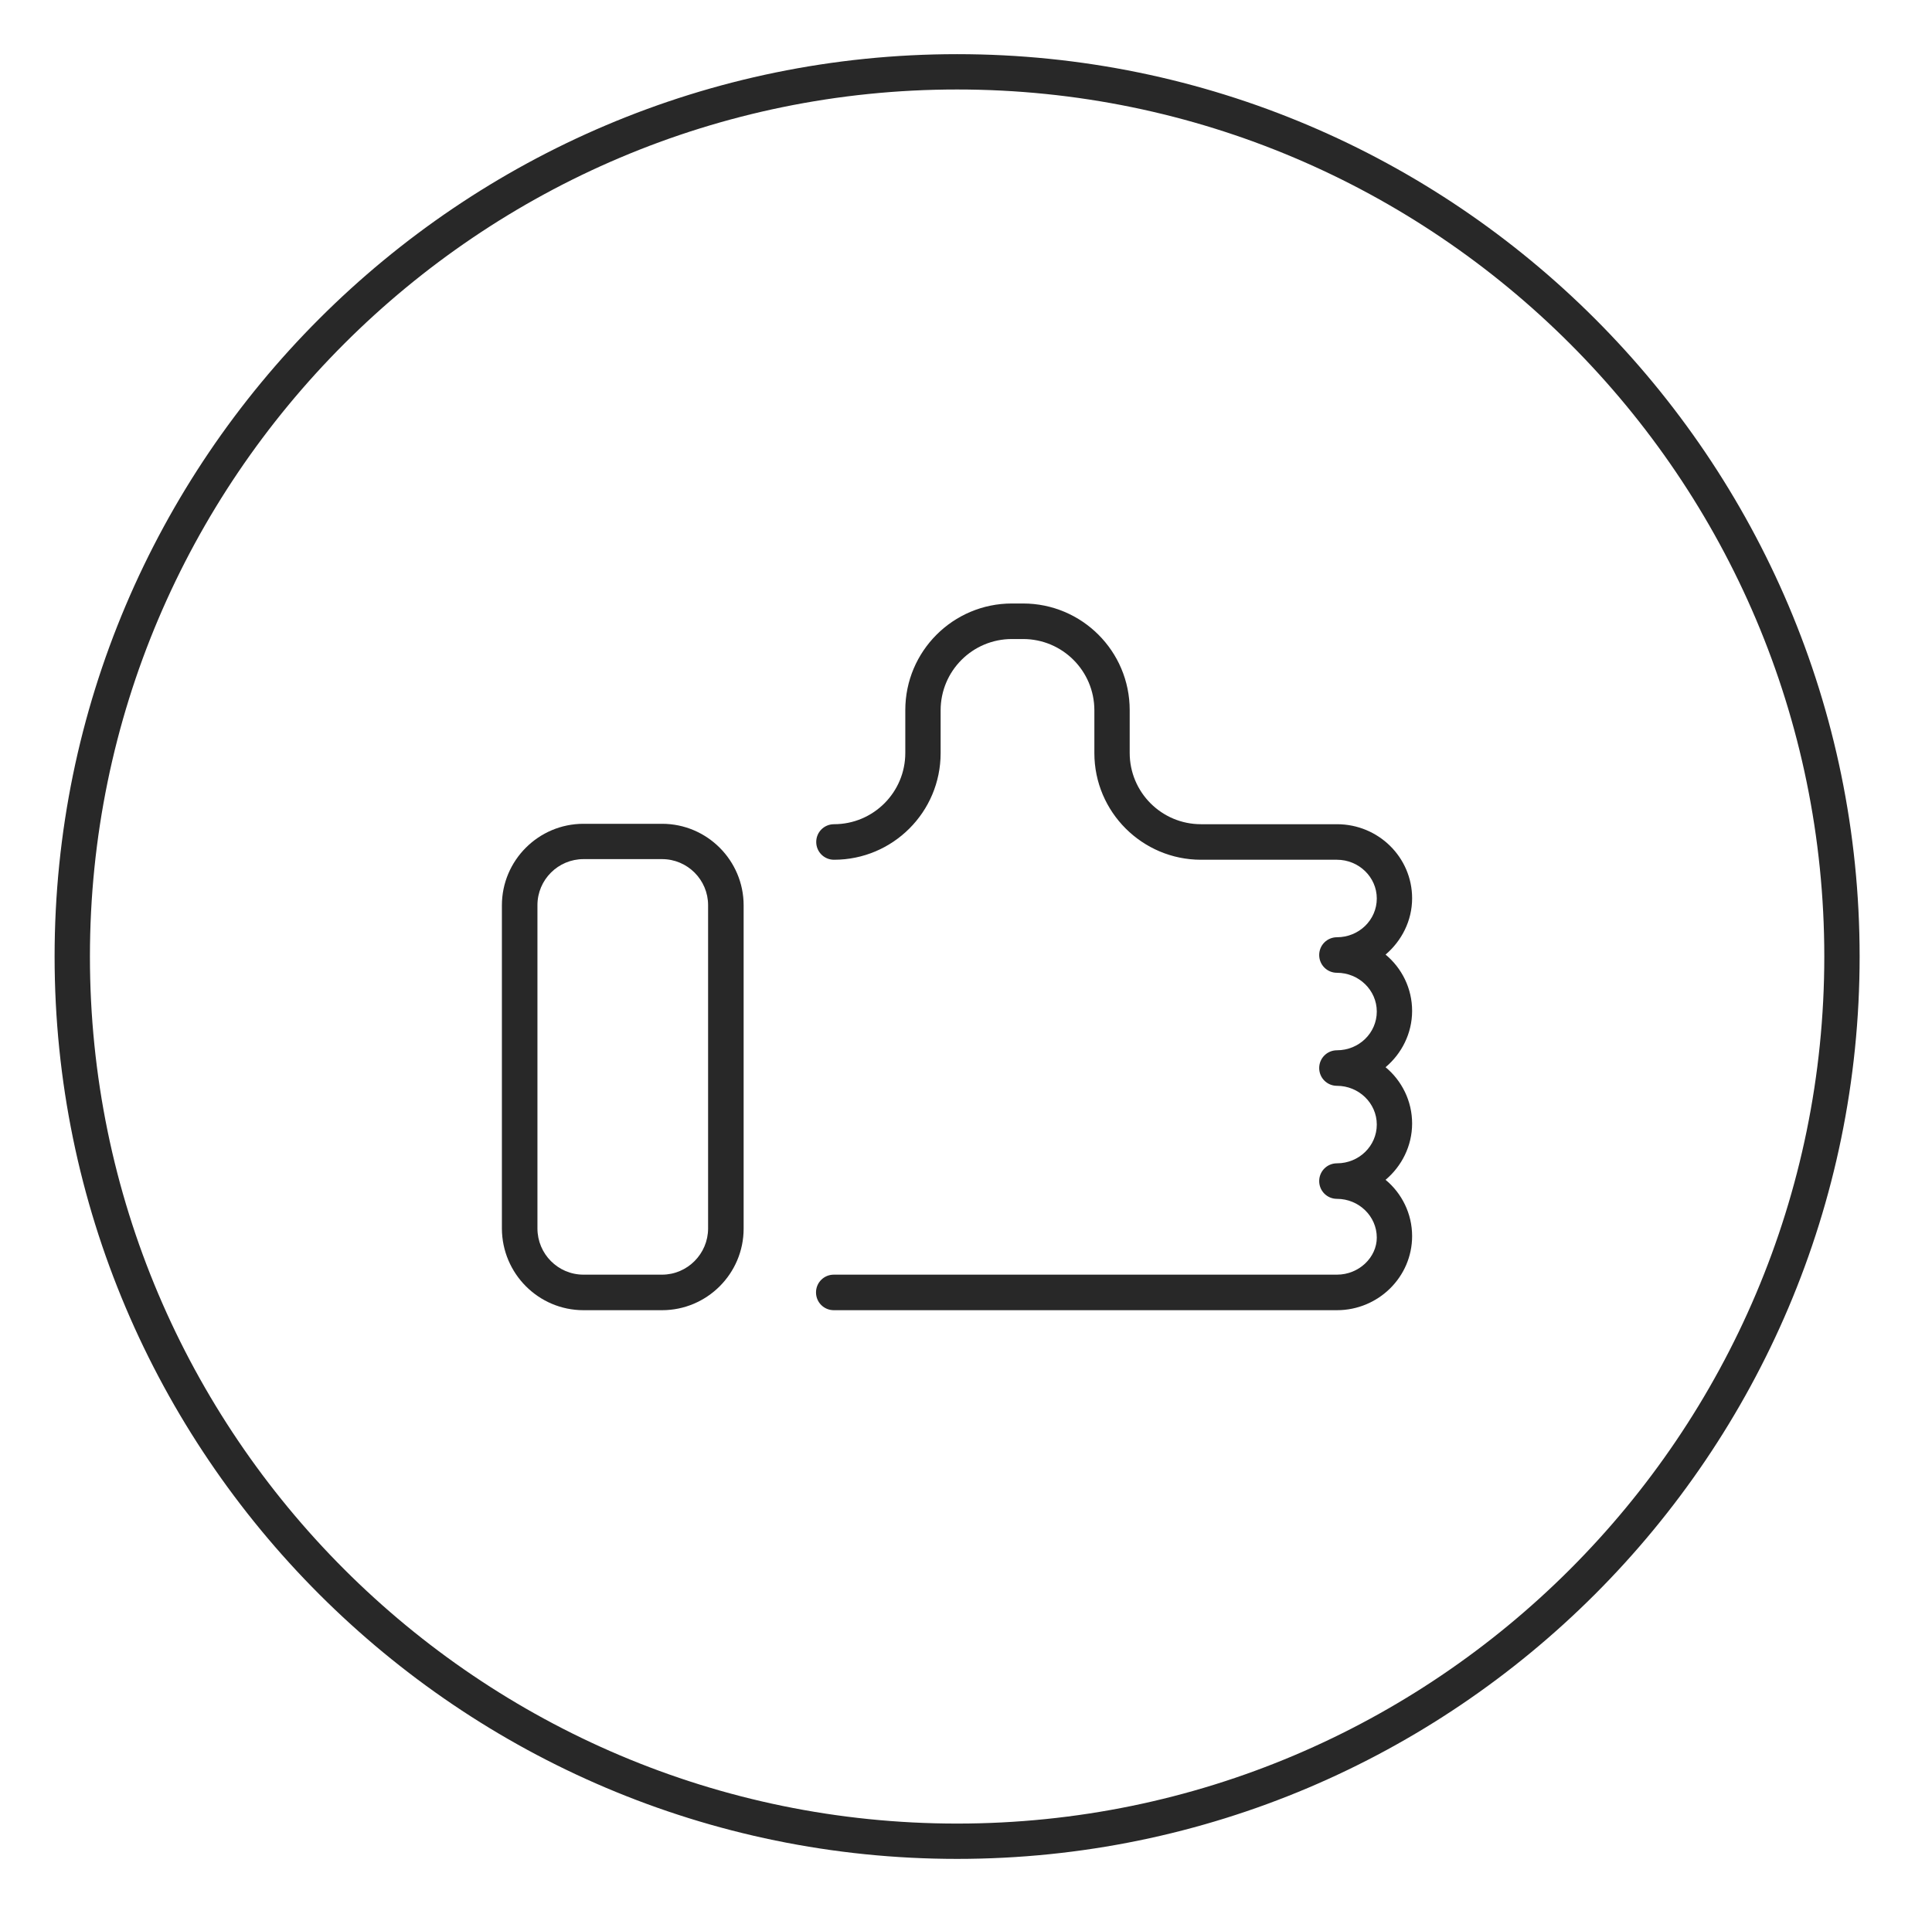
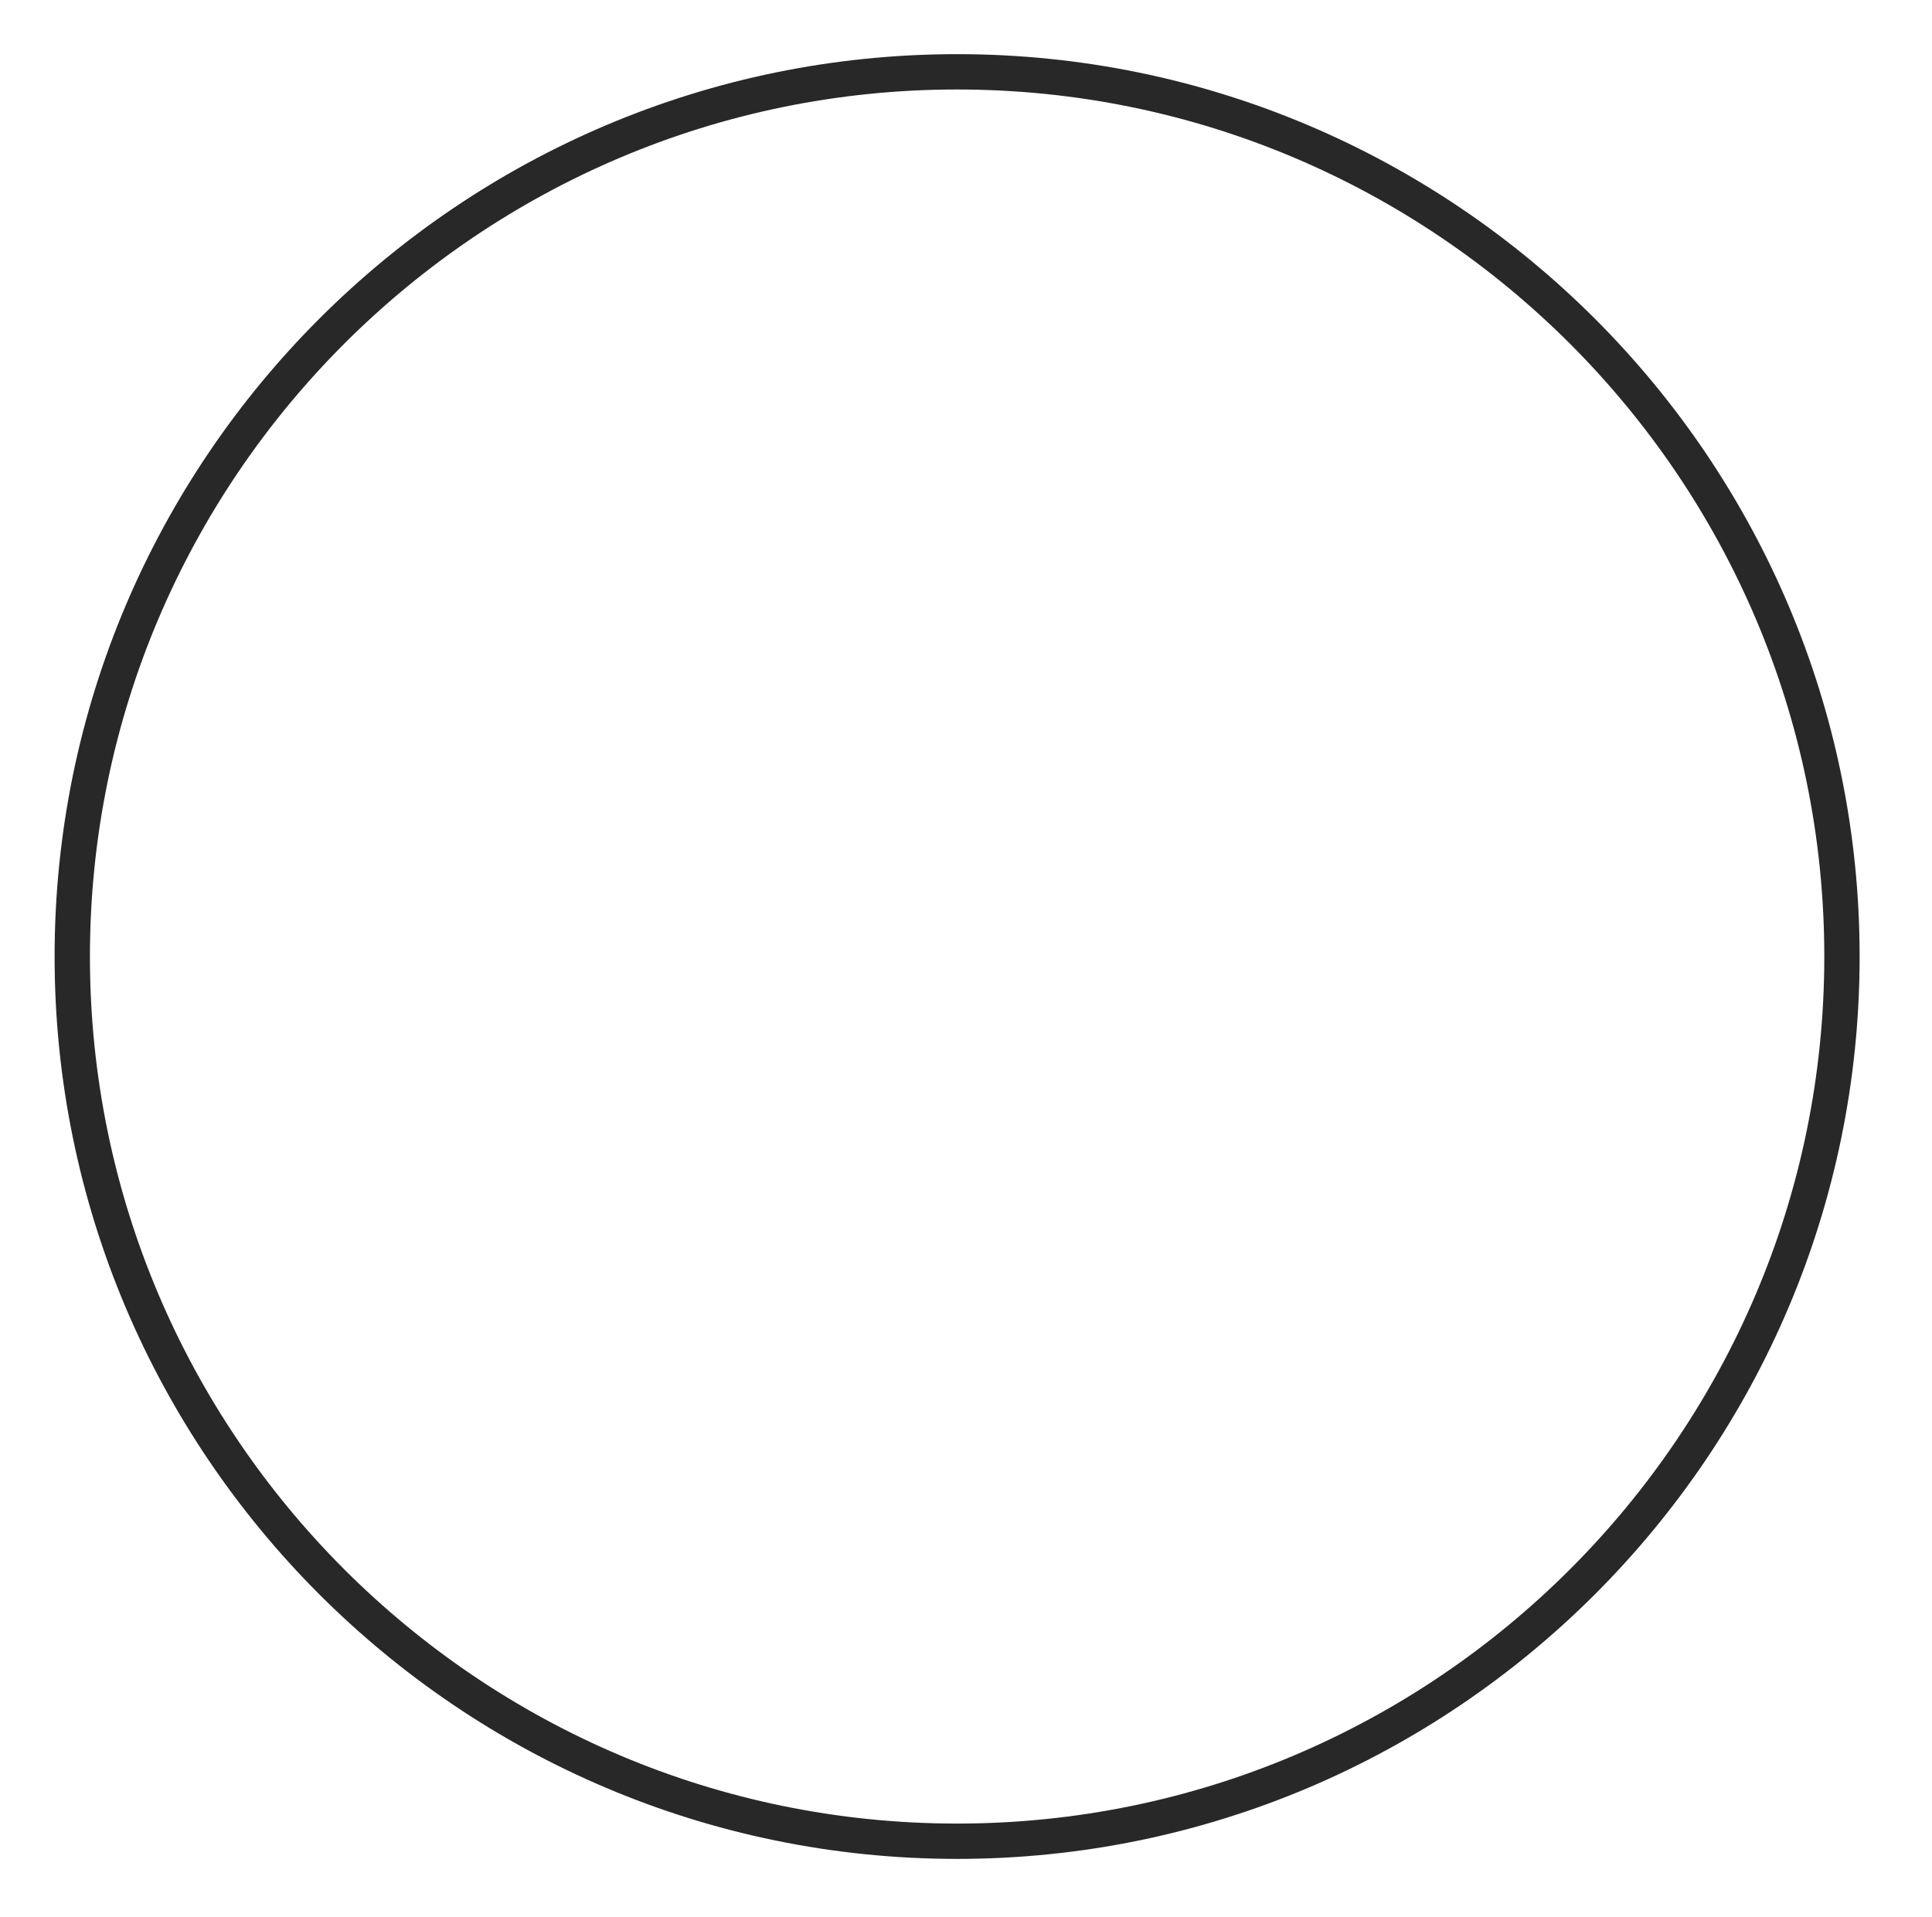
<svg xmlns="http://www.w3.org/2000/svg" version="1.1" id="레이어_1" x="0px" y="0px" viewBox="0 0 90.23 89.56" style="enable-background:new 0 0 90.23 89.56;" xml:space="preserve">
  <style type="text/css">
	.st0{fill:#282828;}
</style>
  <path class="st0" d="M44.7,86.83c23.24,0,42.15-18.91,42.15-42.15S67.94,2.53,44.7,2.53c-23.24,0-42.15,18.91-42.15,42.15  S21.46,86.83,44.7,86.83z M44.7,4.18c22.33,0,40.5,18.17,40.5,40.5s-18.17,40.5-40.5,40.5c-22.33,0-40.5-18.17-40.5-40.5  S22.37,4.18,44.7,4.18z" />
-   <path class="st0" d="M27.25,61.2h3.67c2.1,0,3.81-1.71,3.81-3.81v-15.1c0-2.1-1.71-3.81-3.81-3.81h-3.67c-2.1,0-3.81,1.71-3.81,3.81  v15.1C23.45,59.49,25.15,61.2,27.25,61.2z M25.1,42.28c0-1.19,0.97-2.15,2.15-2.15h3.67c1.19,0,2.15,0.97,2.15,2.15v15.1  c0,1.19-0.97,2.16-2.15,2.16h-3.67c-1.19,0-2.15-0.97-2.15-2.16V42.28z" />
-   <path class="st0" d="M62.44,59.54h-23.5c-0.46,0-0.83,0.37-0.83,0.83c0,0.46,0.37,0.83,0.83,0.83h23.5c1.93,0,3.51-1.55,3.51-3.46  c0-1.05-0.48-2-1.24-2.63c0.75-0.63,1.24-1.58,1.24-2.63s-0.48-2-1.24-2.63c0.75-0.63,1.24-1.58,1.24-2.63c0-1.05-0.48-2-1.24-2.63  c0.75-0.64,1.24-1.58,1.24-2.63c0-1.91-1.57-3.46-3.51-3.46h-6.35c-1.84,0-3.33-1.49-3.33-3.33v-2c0-2.75-2.23-4.98-4.98-4.98h-0.52  c-2.75,0-4.98,2.23-4.98,4.98v2c0,1.84-1.49,3.33-3.33,3.33c-0.46,0-0.83,0.37-0.83,0.83c0,0.46,0.37,0.83,0.83,0.83  c2.75,0,4.98-2.23,4.98-4.98v-2c0-1.84,1.49-3.33,3.33-3.33h0.52c1.84,0,3.33,1.49,3.33,3.33v2c0,2.75,2.24,4.98,4.98,4.98h6.35  c1.02,0,1.86,0.81,1.86,1.81c0,1-0.83,1.81-1.86,1.81c-0.46,0-0.83,0.37-0.83,0.83c0,0.46,0.37,0.83,0.83,0.83  c1.02,0,1.86,0.81,1.86,1.81c0,1-0.83,1.81-1.86,1.81c-0.46,0-0.83,0.37-0.83,0.83c0,0.46,0.37,0.83,0.83,0.83  c1.02,0,1.86,0.81,1.86,1.81s-0.83,1.81-1.86,1.81c-0.46,0-0.83,0.37-0.83,0.83c0,0.46,0.37,0.83,0.83,0.83  c1.02,0,1.86,0.81,1.86,1.81C64.3,58.73,63.47,59.54,62.44,59.54z" />
</svg>